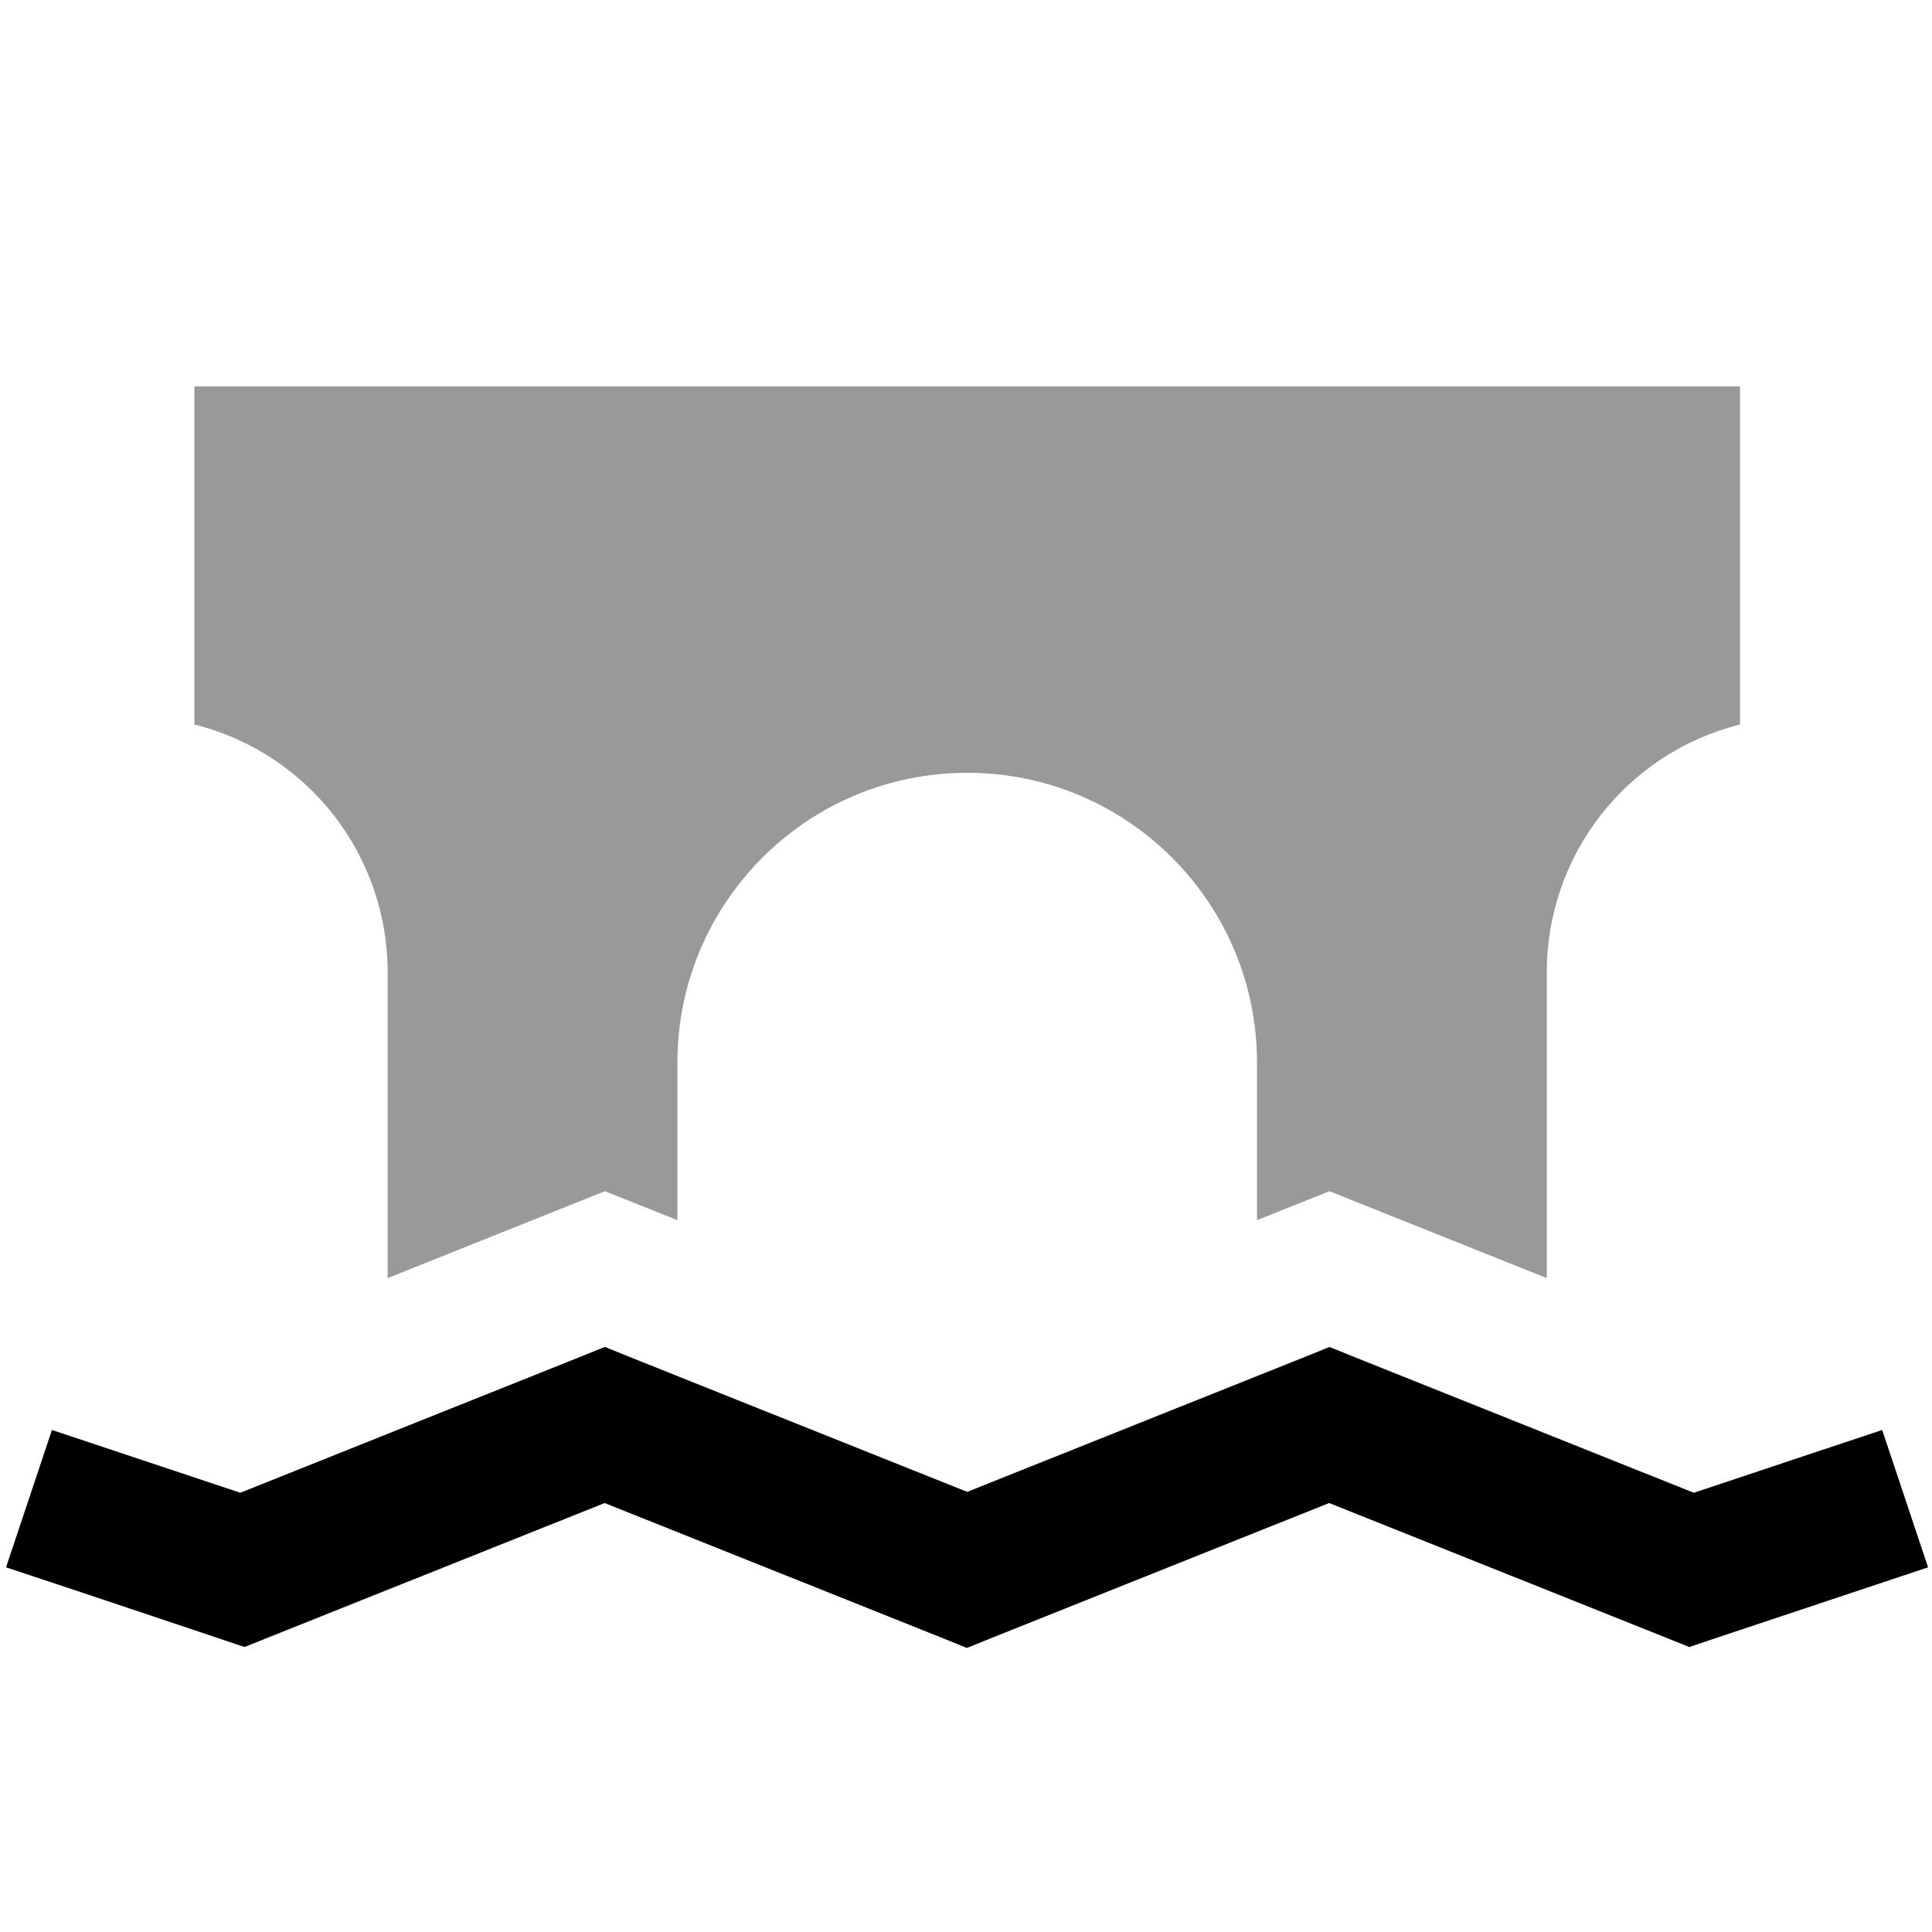
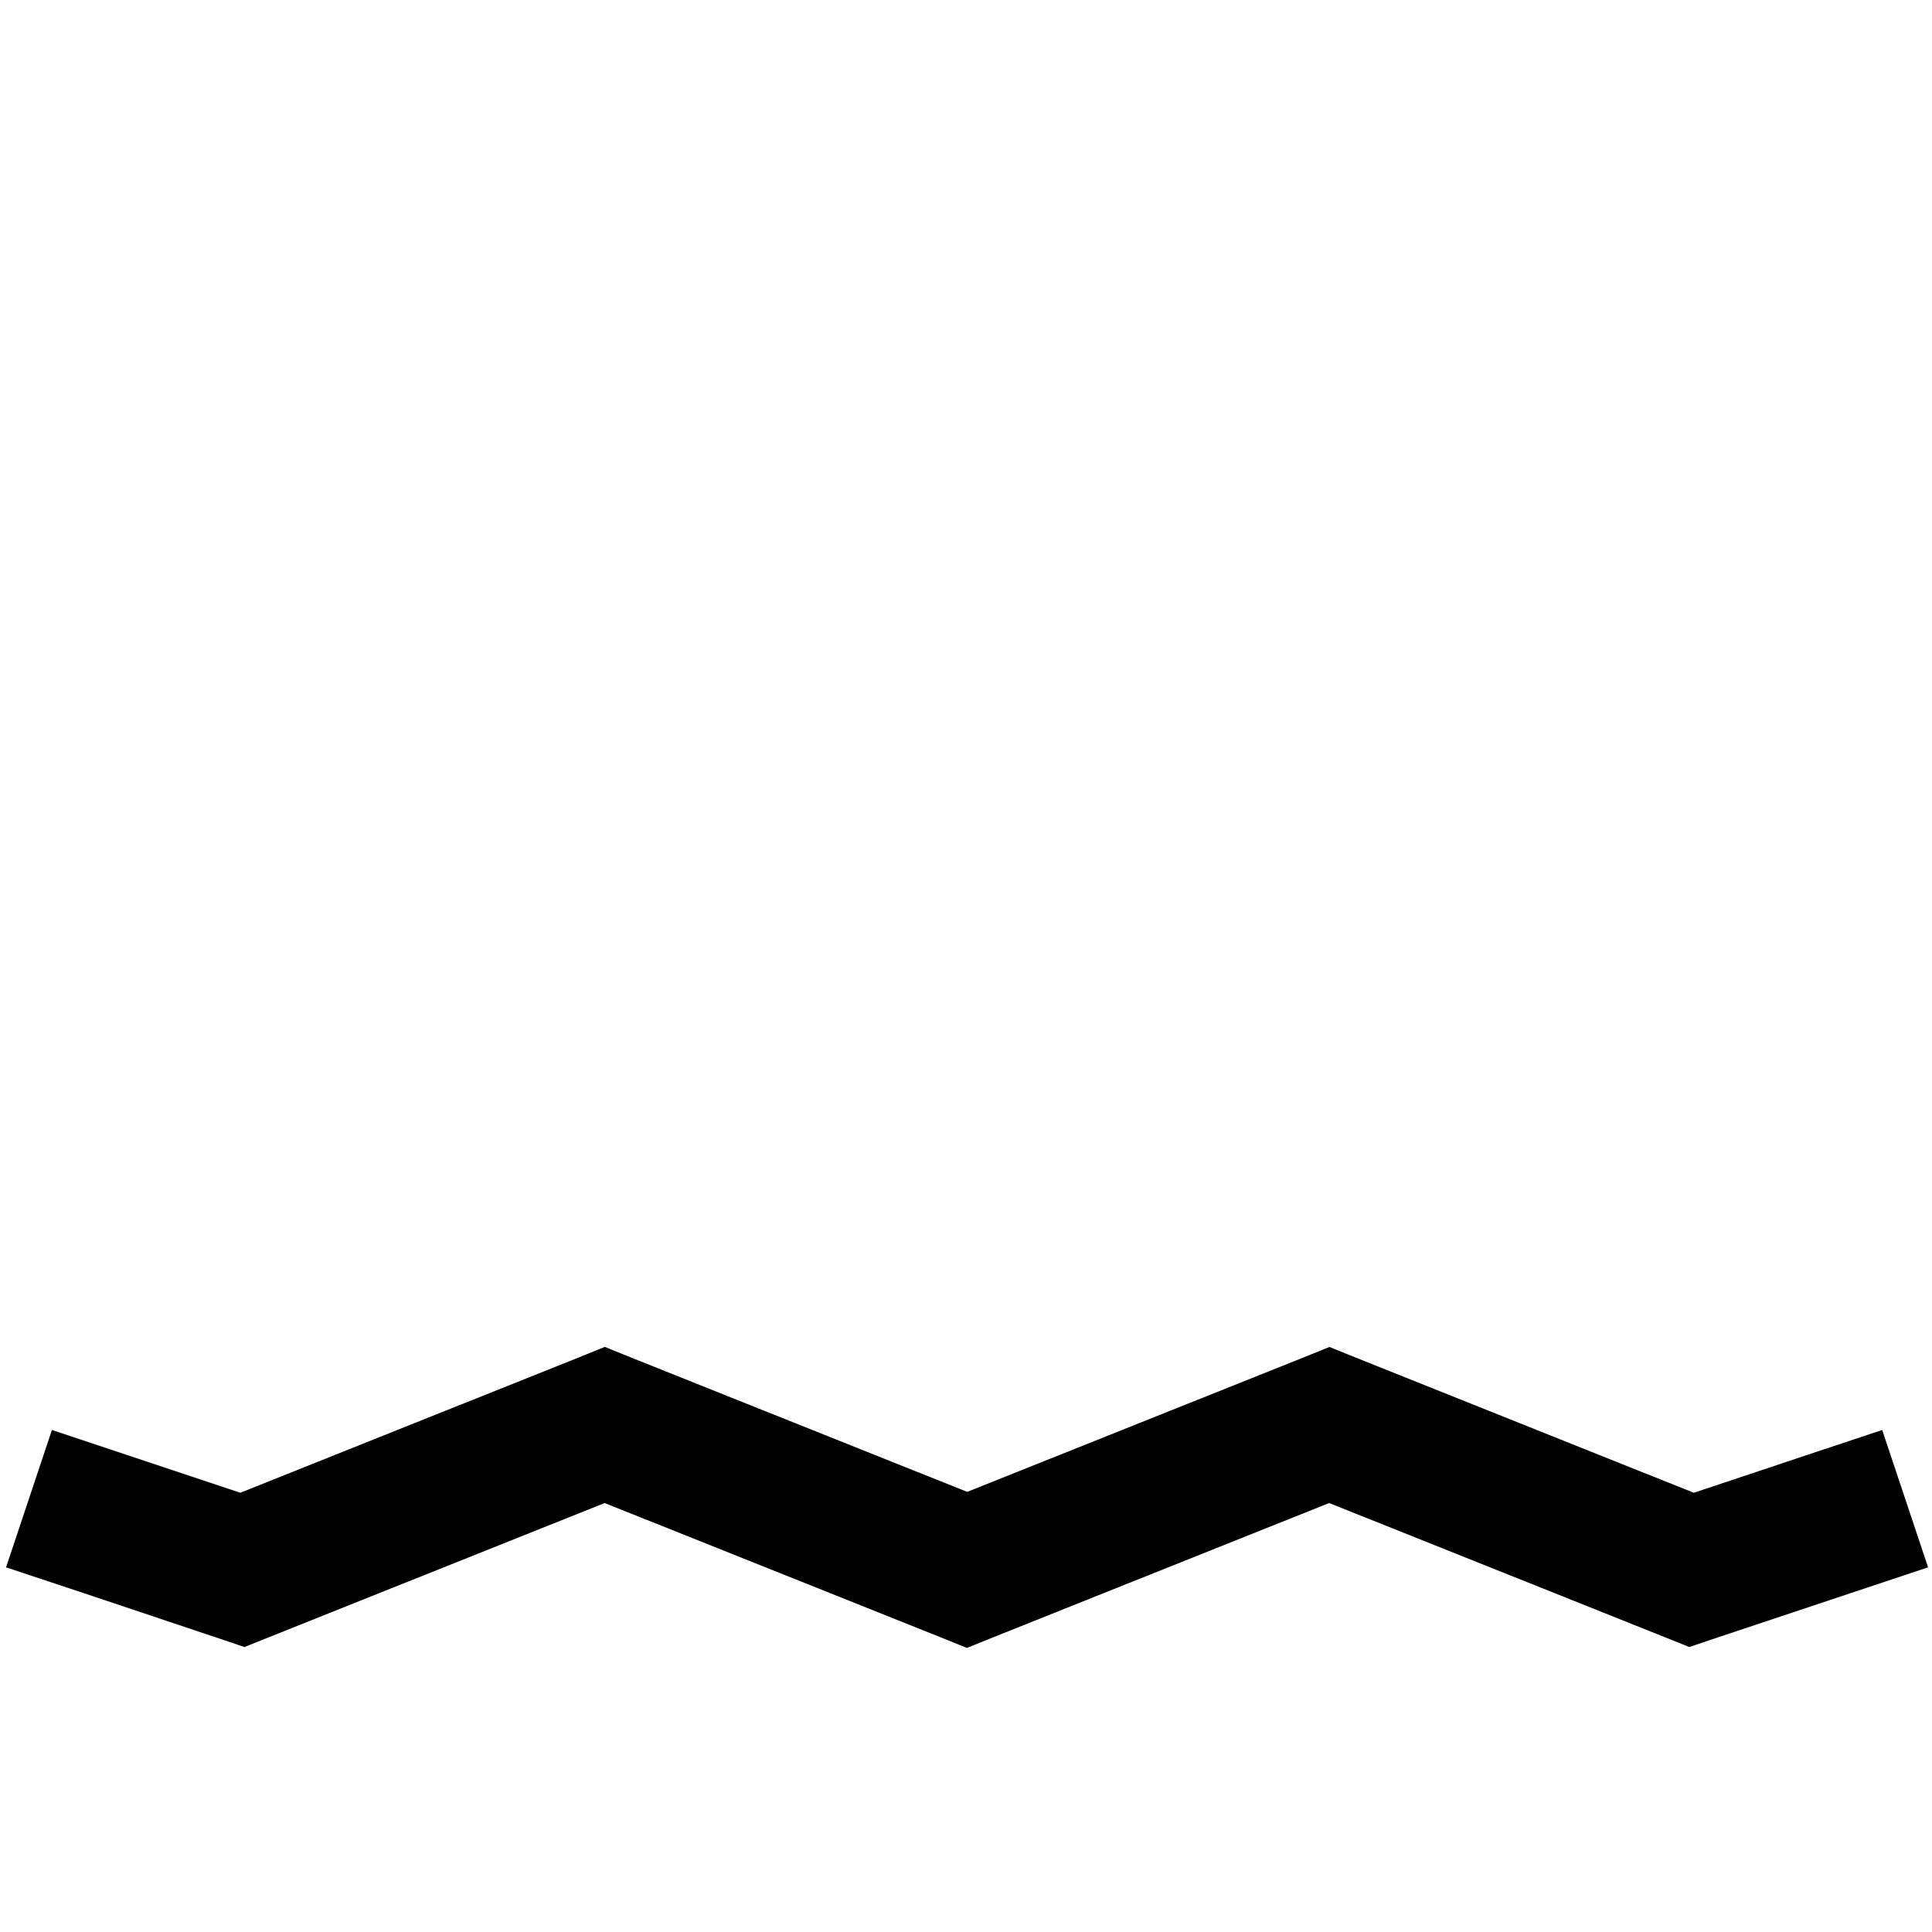
<svg xmlns="http://www.w3.org/2000/svg" viewBox="0 0 640 640">
-   <path opacity=".4" fill="currentColor" d="M64.4 128L64.4 240C102 249.4 128.4 283.2 128.4 322L128.4 423.4C161.7 410.1 185.7 400.5 200.4 394.6L224.4 404.2L224.4 352C224.4 299 267.4 256 320.4 256C373.4 256 416.4 299 416.4 352L416.4 404.2L440.4 394.6C455.1 400.5 479.1 410.1 512.4 423.4L512.4 322C512.4 283.2 538.8 249.4 576.4 240L576.4 128L64.4 128z" />
  <path fill="currentColor" d="M200.4 446.2L209.3 449.8L320.4 494.2L431.5 449.8L440.4 446.2L449.3 449.8L561.1 494.5C590.4 484.7 611.2 477.8 623.5 473.7L638.7 519.2C627.7 522.9 604.1 530.7 567.9 542.8L559.6 545.6L551.4 542.3L440.3 497.9L329.2 542.3L320.3 545.9L311.4 542.3L200.3 497.9L89.2 542.3L81 545.6L72.7 542.8C36.6 530.7 13 522.8 2 519.2L17.2 473.7C29.6 477.8 50.4 484.8 79.6 494.5L191.4 449.8L200.3 446.2z" />
</svg>